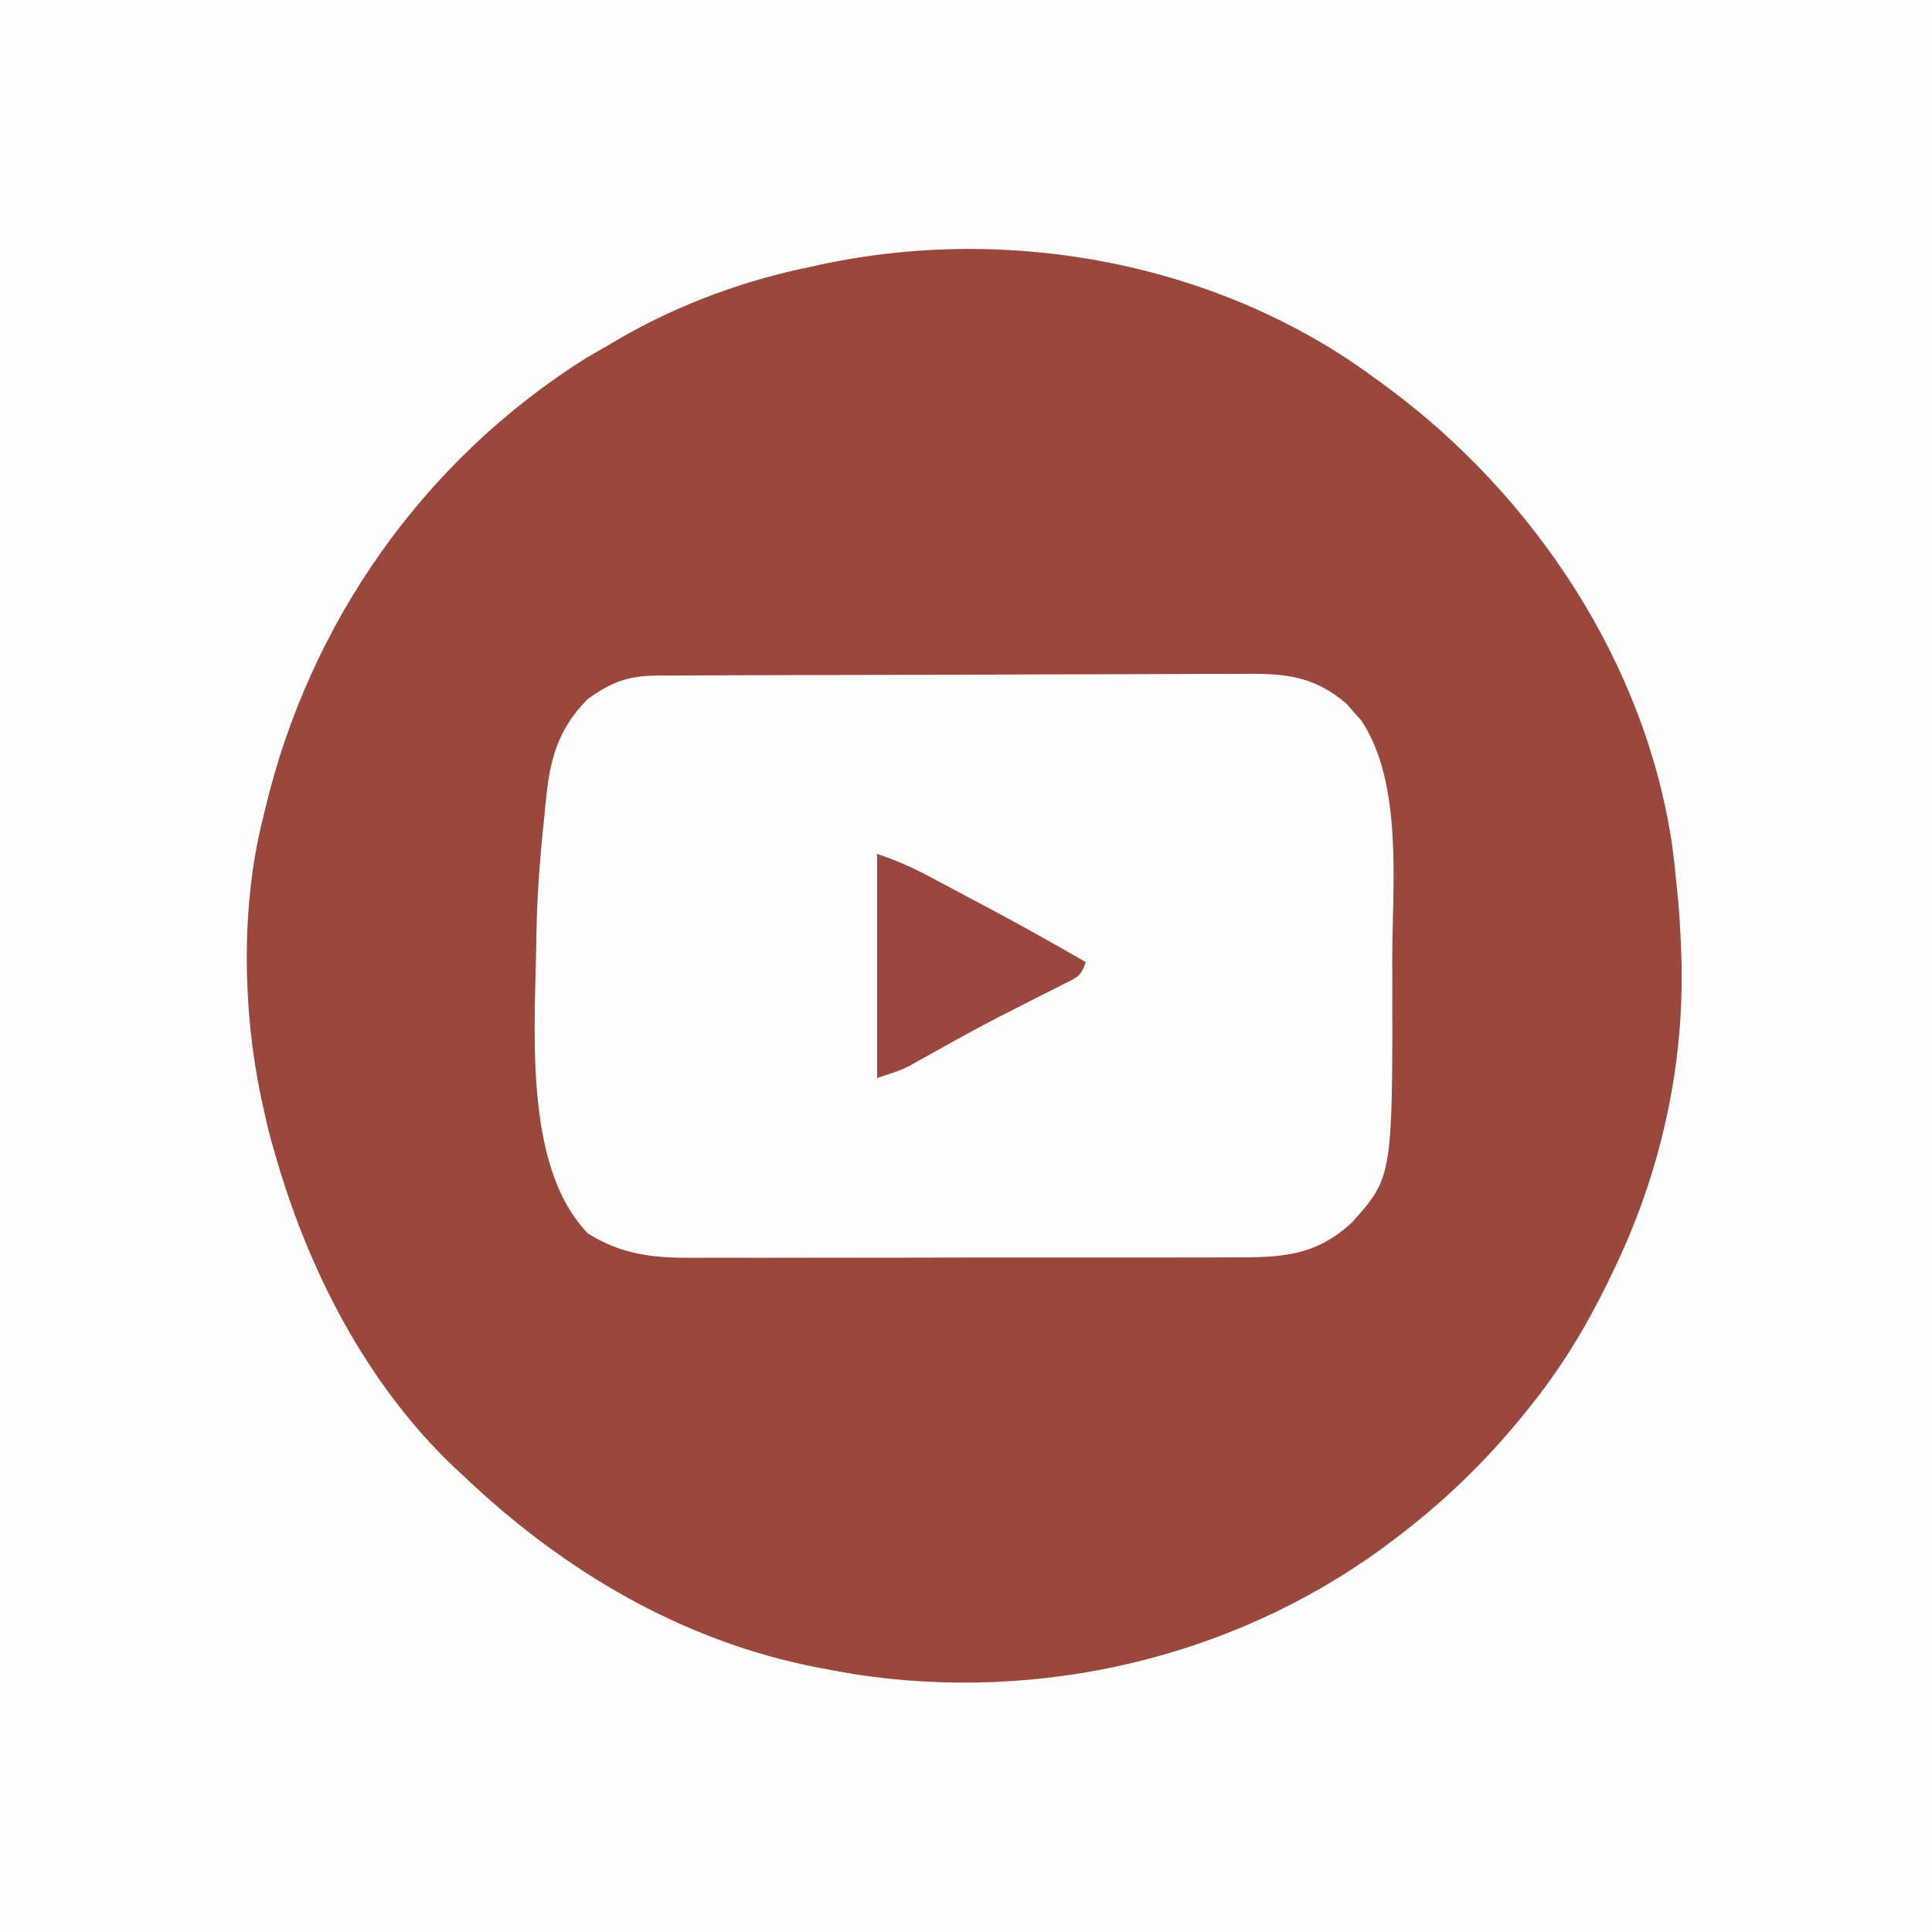
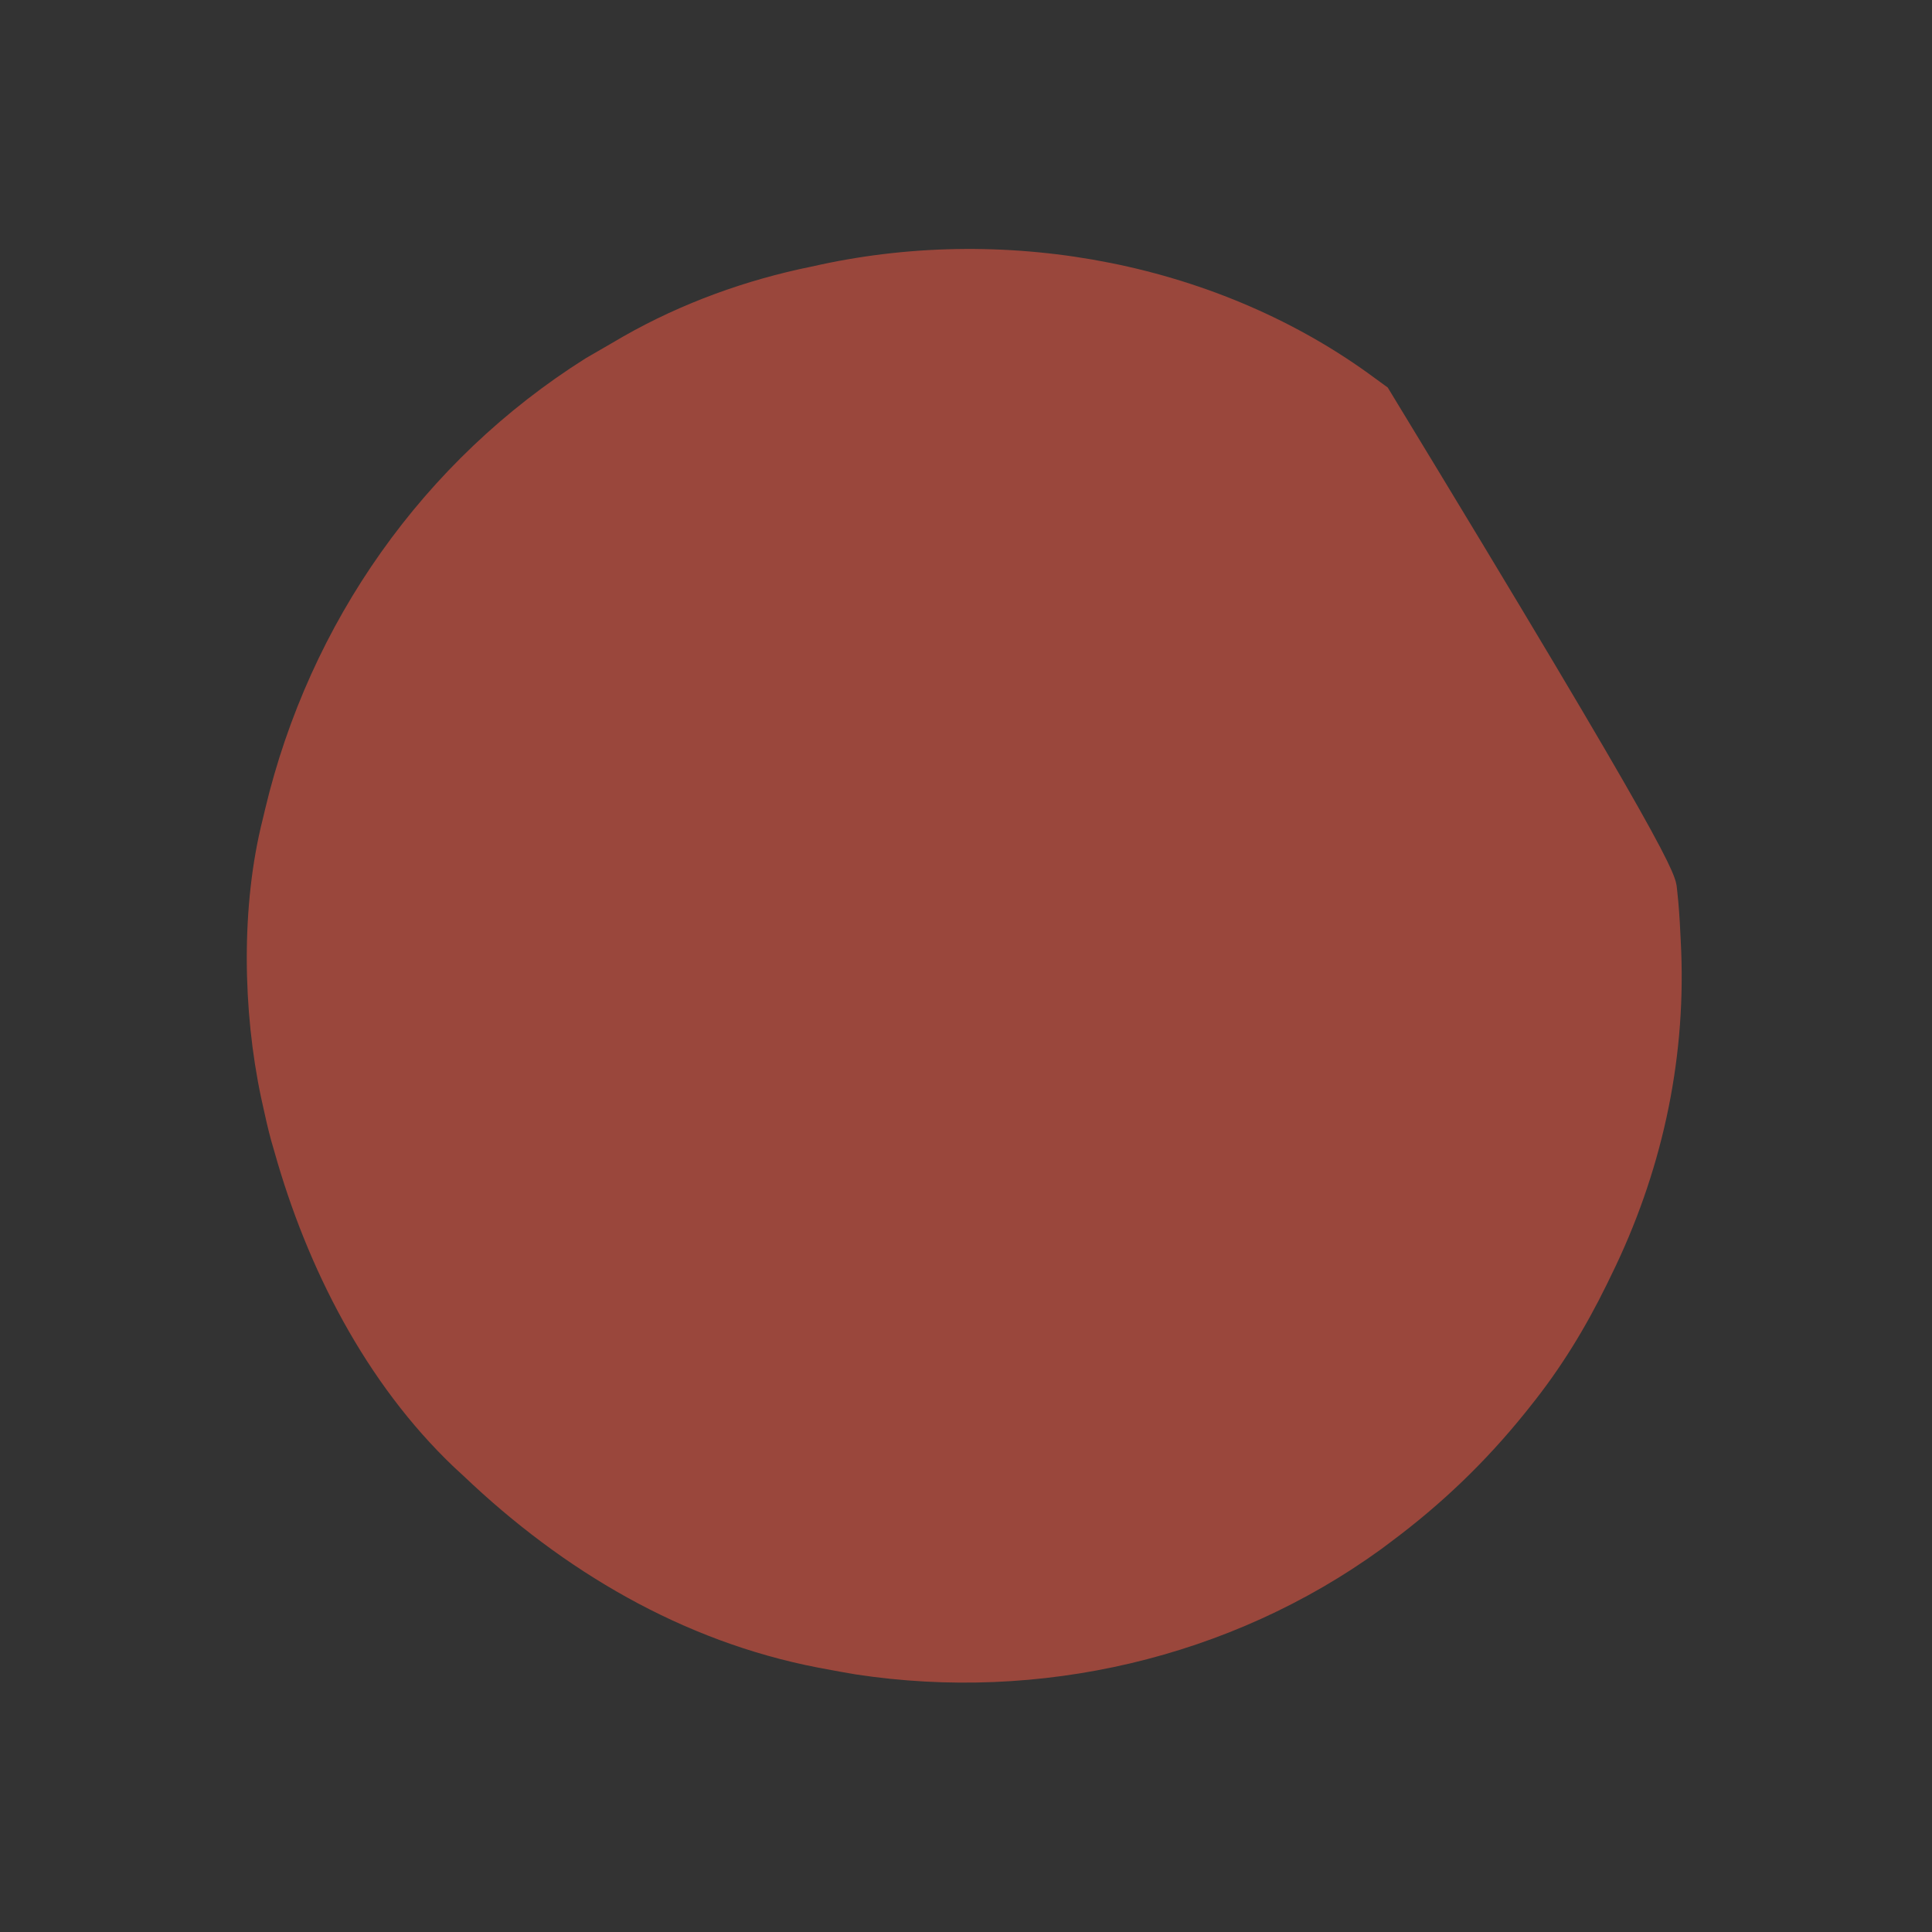
<svg xmlns="http://www.w3.org/2000/svg" version="1.1" width="500" height="500">
  <rect width="100%" height="100%" fill="#333333" stroke="none" />
-   <path d="M0 0 C165 0 330 0 500 0 C500 165 500 330 500 500 C335 500 170 500 0 500 C0 335 0 170 0 0 Z " fill="#FEFEFE" transform="translate(0,0)" />
-   <path d="M0 0 C1.039 0.757 2.078 1.513 3.148 2.293 C40.881 30.232 69.536 73.128 76.652 120.066 C77.201 124.036 77.615 128.011 78 132 C78.112 133.103 78.224 134.207 78.34 135.344 C78.649 138.897 78.847 142.437 79 146 C79.034 146.775 79.068 147.55 79.103 148.349 C80.204 177.401 73.817 205.921 61 232 C60.635 232.752 60.271 233.505 59.895 234.28 C54.3 245.714 47.967 256.073 40 266 C39.317 266.854 39.317 266.854 38.621 267.726 C28.396 280.402 17.05 291.277 4 301 C3.135 301.648 2.27 302.297 1.379 302.965 C-37.629 331.212 -87.011 342.57 -134.502 335.341 C-137.007 334.922 -139.504 334.472 -142 334 C-142.75 333.861 -143.5 333.722 -144.272 333.578 C-179.446 326.798 -210.328 308.467 -236 284 C-236.83 283.234 -237.66 282.469 -238.516 281.68 C-261.377 259.924 -276.539 230.11 -285 200 C-285.266 199.085 -285.531 198.17 -285.805 197.227 C-286.636 194.166 -287.338 191.102 -288 188 C-288.207 187.062 -288.207 187.062 -288.419 186.106 C-293.207 163.532 -293.677 136.407 -288 114 C-287.801 113.159 -287.603 112.319 -287.398 111.453 C-275.903 63.176 -246.464 21.2 -204.375 -5.312 C-202.26 -6.558 -200.134 -7.787 -198 -9 C-196.879 -9.654 -195.757 -10.307 -194.602 -10.98 C-179.511 -19.555 -162.989 -25.545 -146 -29 C-145.173 -29.18 -144.346 -29.361 -143.495 -29.547 C-94.657 -40.028 -40.409 -29.986 0 0 Z " fill="#9A473C" transform="translate(356,98)" />
-   <path d="M0 0 C1.06 -0.007 1.06 -0.007 2.142 -0.013 C4.516 -0.027 6.89 -0.033 9.264 -0.039 C10.965 -0.047 12.665 -0.055 14.365 -0.064 C19.954 -0.09 25.544 -0.105 31.133 -0.12 C33.058 -0.125 34.983 -0.13 36.908 -0.136 C44.917 -0.157 52.926 -0.176 60.935 -0.187 C72.407 -0.204 83.879 -0.237 95.351 -0.294 C103.42 -0.332 111.489 -0.352 119.558 -0.357 C124.375 -0.361 129.193 -0.373 134.01 -0.405 C138.546 -0.435 143.081 -0.442 147.617 -0.43 C149.278 -0.43 150.938 -0.438 152.598 -0.456 C163.065 -0.56 170.433 0.273 178.618 7.33 C179.534 8.387 179.534 8.387 180.469 9.466 C181.096 10.164 181.722 10.861 182.368 11.58 C193.344 27.945 190.386 54.701 190.407 73.529 C190.412 75.046 190.412 75.046 190.417 76.593 C190.519 129.682 190.519 129.682 180.114 141.38 C170.537 150.446 161.313 150.597 148.739 150.558 C147.079 150.564 145.419 150.571 143.76 150.579 C139.268 150.597 134.776 150.596 130.284 150.59 C126.527 150.587 122.77 150.593 119.012 150.599 C110.144 150.613 101.276 150.611 92.408 150.6 C83.276 150.588 74.145 150.603 65.013 150.629 C57.157 150.652 49.301 150.658 41.445 150.652 C36.76 150.649 32.075 150.651 27.39 150.669 C22.982 150.684 18.575 150.68 14.167 150.661 C12.555 150.658 10.944 150.661 9.332 150.671 C-0.79 150.732 -8.928 149.874 -17.718 144.404 C-35.067 126.56 -31.24 89.202 -31.066 66.255 C-30.897 55.836 -30.004 45.511 -28.906 35.154 C-28.831 34.376 -28.756 33.598 -28.679 32.797 C-27.627 21.892 -25.704 14.129 -17.906 6.154 C-11.918 1.81 -7.483 0.033 0 0 Z " fill="#FEFEFE" transform="translate(169.906,174.846)" />
-   <path d="M0 0 C4.851 1.617 9.068 3.461 13.531 5.852 C14.244 6.229 14.957 6.607 15.692 6.996 C17.199 7.796 18.705 8.598 20.21 9.402 C22.463 10.605 24.719 11.801 26.977 12.996 C36.084 17.831 45.082 22.824 54 28 C52.733 31.801 51.713 31.956 48.207 33.715 C47.194 34.231 46.181 34.747 45.138 35.278 C44.041 35.826 42.943 36.373 41.812 36.938 C39.53 38.097 37.249 39.258 34.969 40.422 C33.809 41.013 32.648 41.604 31.453 42.213 C25.26 45.418 19.167 48.808 13.083 52.217 C12.237 52.685 11.391 53.154 10.52 53.637 C9.788 54.046 9.057 54.456 8.304 54.878 C6 56 6 56 0 58 C0 38.86 0 19.72 0 0 Z " fill="#9A483D" transform="translate(227,221)" />
+   <path d="M0 0 C1.039 0.757 2.078 1.513 3.148 2.293 C77.201 124.036 77.615 128.011 78 132 C78.112 133.103 78.224 134.207 78.34 135.344 C78.649 138.897 78.847 142.437 79 146 C79.034 146.775 79.068 147.55 79.103 148.349 C80.204 177.401 73.817 205.921 61 232 C60.635 232.752 60.271 233.505 59.895 234.28 C54.3 245.714 47.967 256.073 40 266 C39.317 266.854 39.317 266.854 38.621 267.726 C28.396 280.402 17.05 291.277 4 301 C3.135 301.648 2.27 302.297 1.379 302.965 C-37.629 331.212 -87.011 342.57 -134.502 335.341 C-137.007 334.922 -139.504 334.472 -142 334 C-142.75 333.861 -143.5 333.722 -144.272 333.578 C-179.446 326.798 -210.328 308.467 -236 284 C-236.83 283.234 -237.66 282.469 -238.516 281.68 C-261.377 259.924 -276.539 230.11 -285 200 C-285.266 199.085 -285.531 198.17 -285.805 197.227 C-286.636 194.166 -287.338 191.102 -288 188 C-288.207 187.062 -288.207 187.062 -288.419 186.106 C-293.207 163.532 -293.677 136.407 -288 114 C-287.801 113.159 -287.603 112.319 -287.398 111.453 C-275.903 63.176 -246.464 21.2 -204.375 -5.312 C-202.26 -6.558 -200.134 -7.787 -198 -9 C-196.879 -9.654 -195.757 -10.307 -194.602 -10.98 C-179.511 -19.555 -162.989 -25.545 -146 -29 C-145.173 -29.18 -144.346 -29.361 -143.495 -29.547 C-94.657 -40.028 -40.409 -29.986 0 0 Z " fill="#9A473C" transform="translate(356,98)" />
</svg>